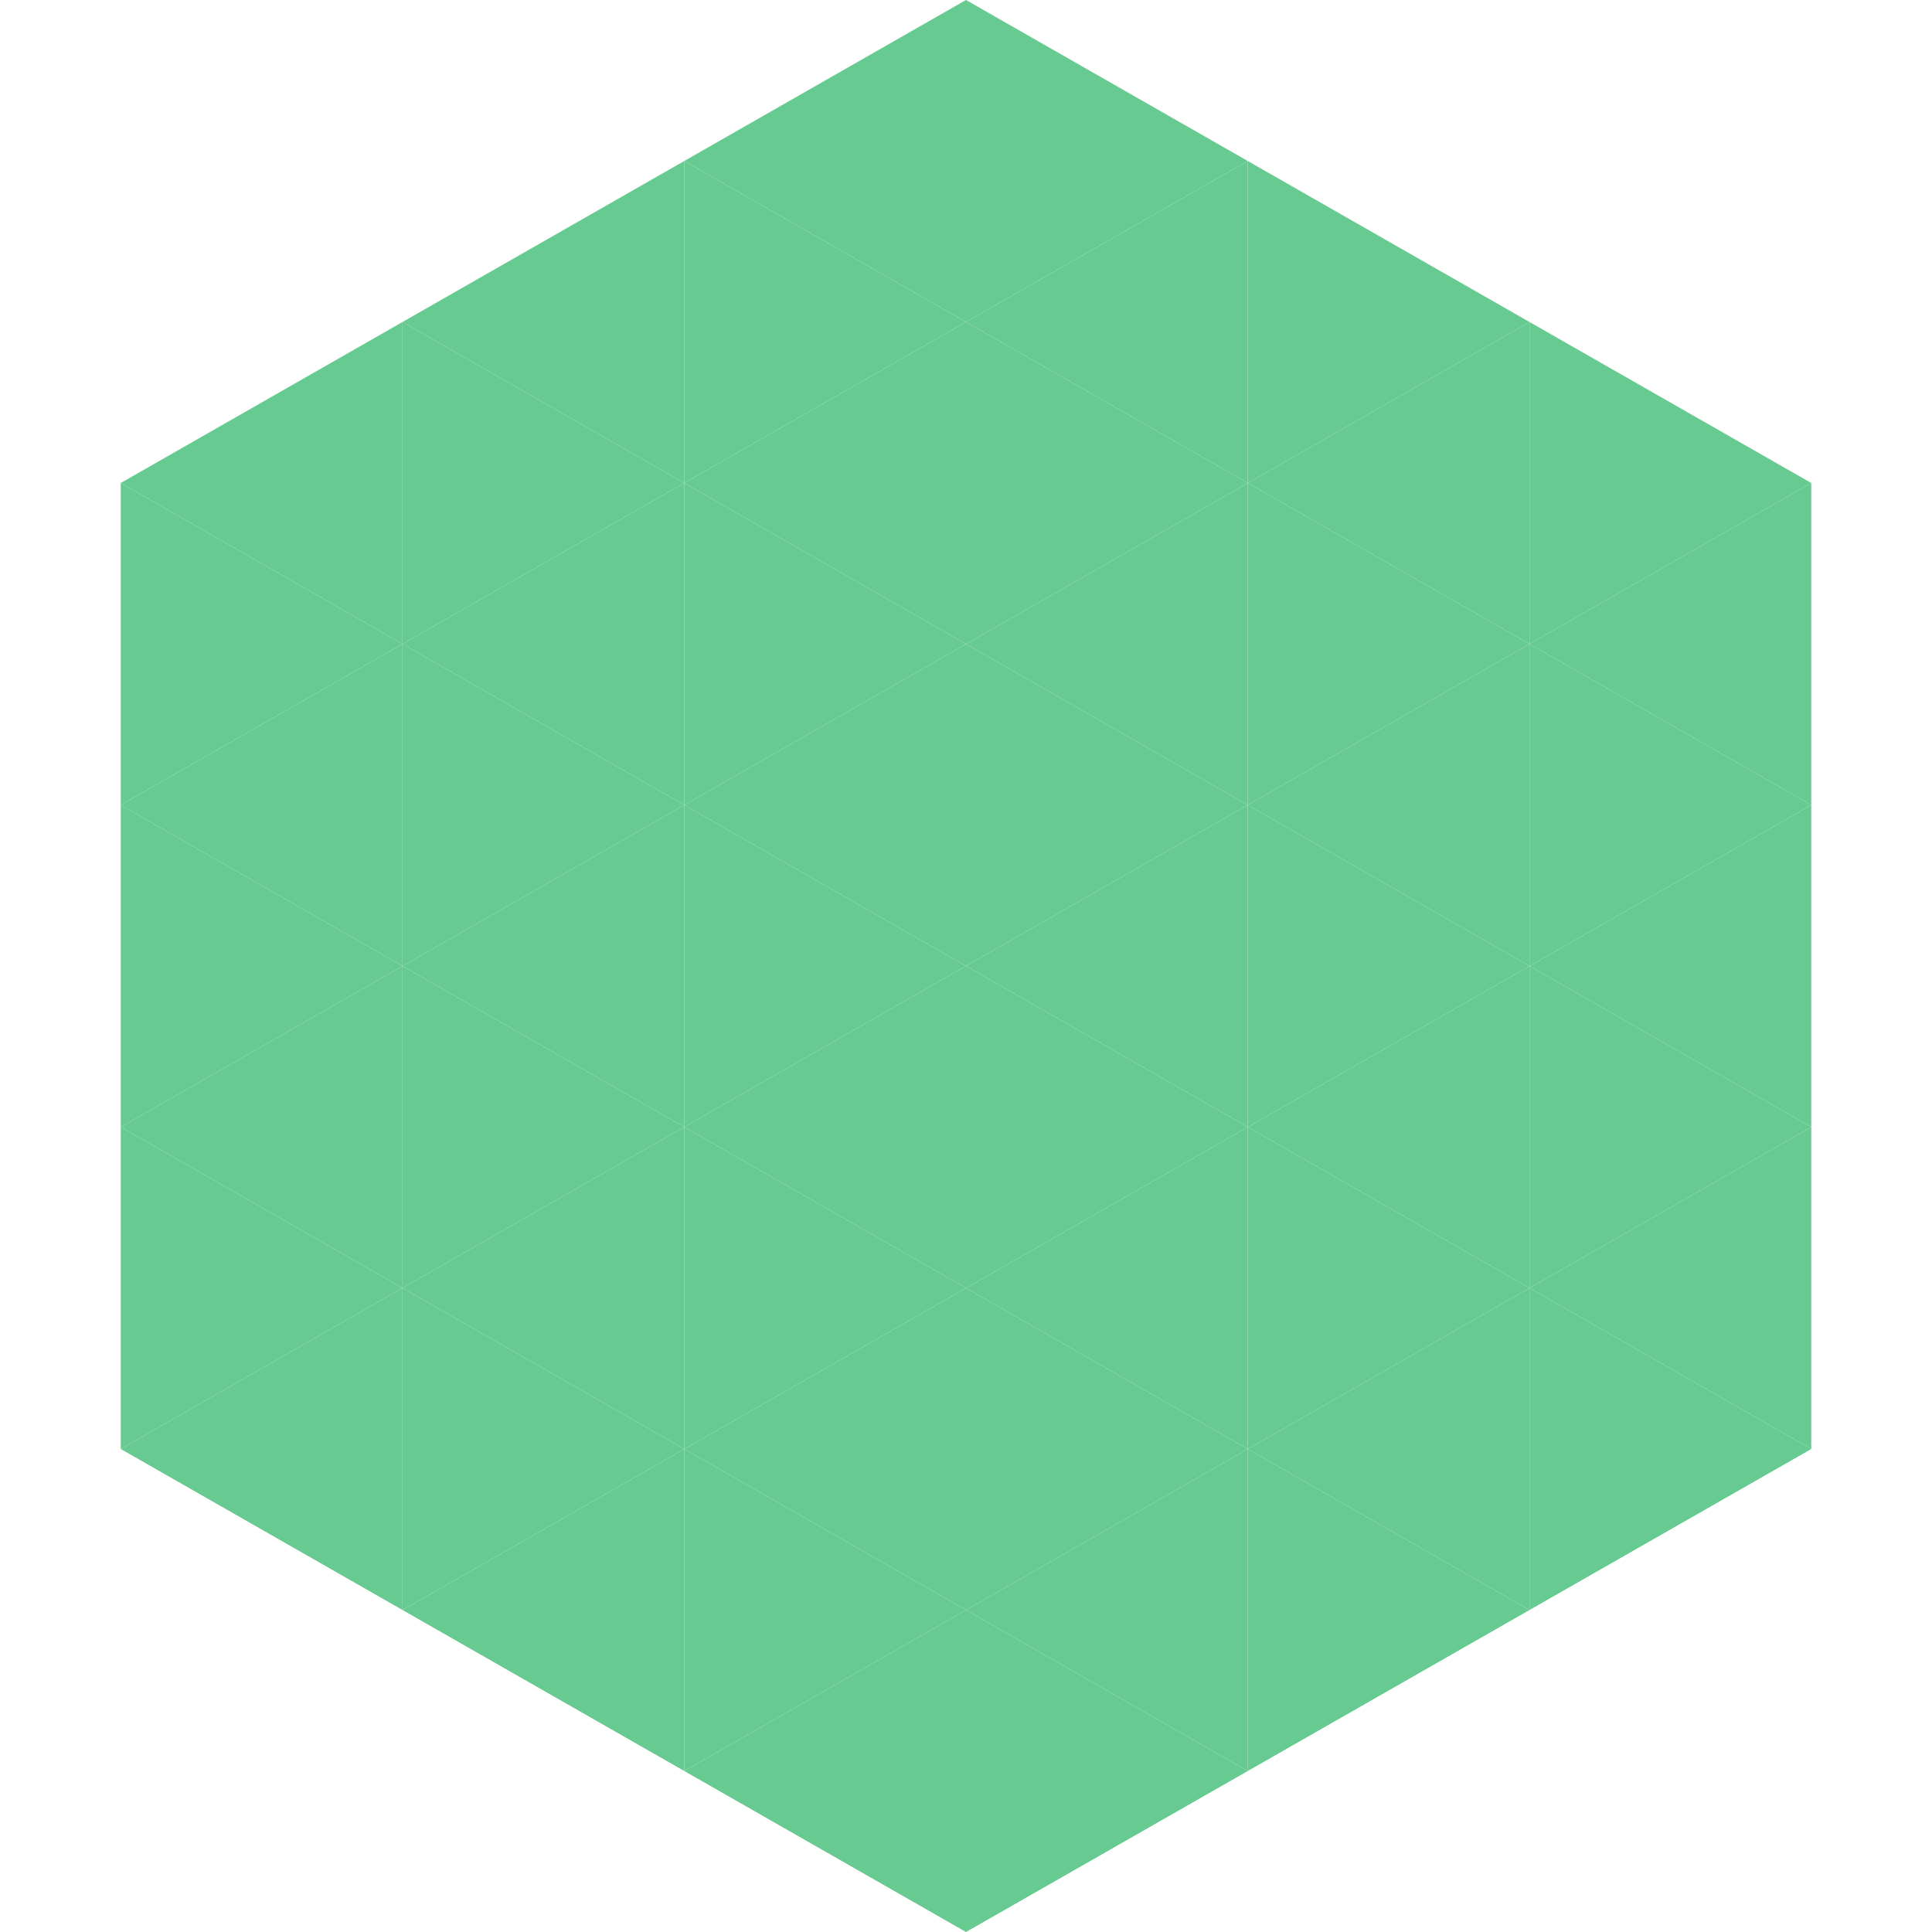
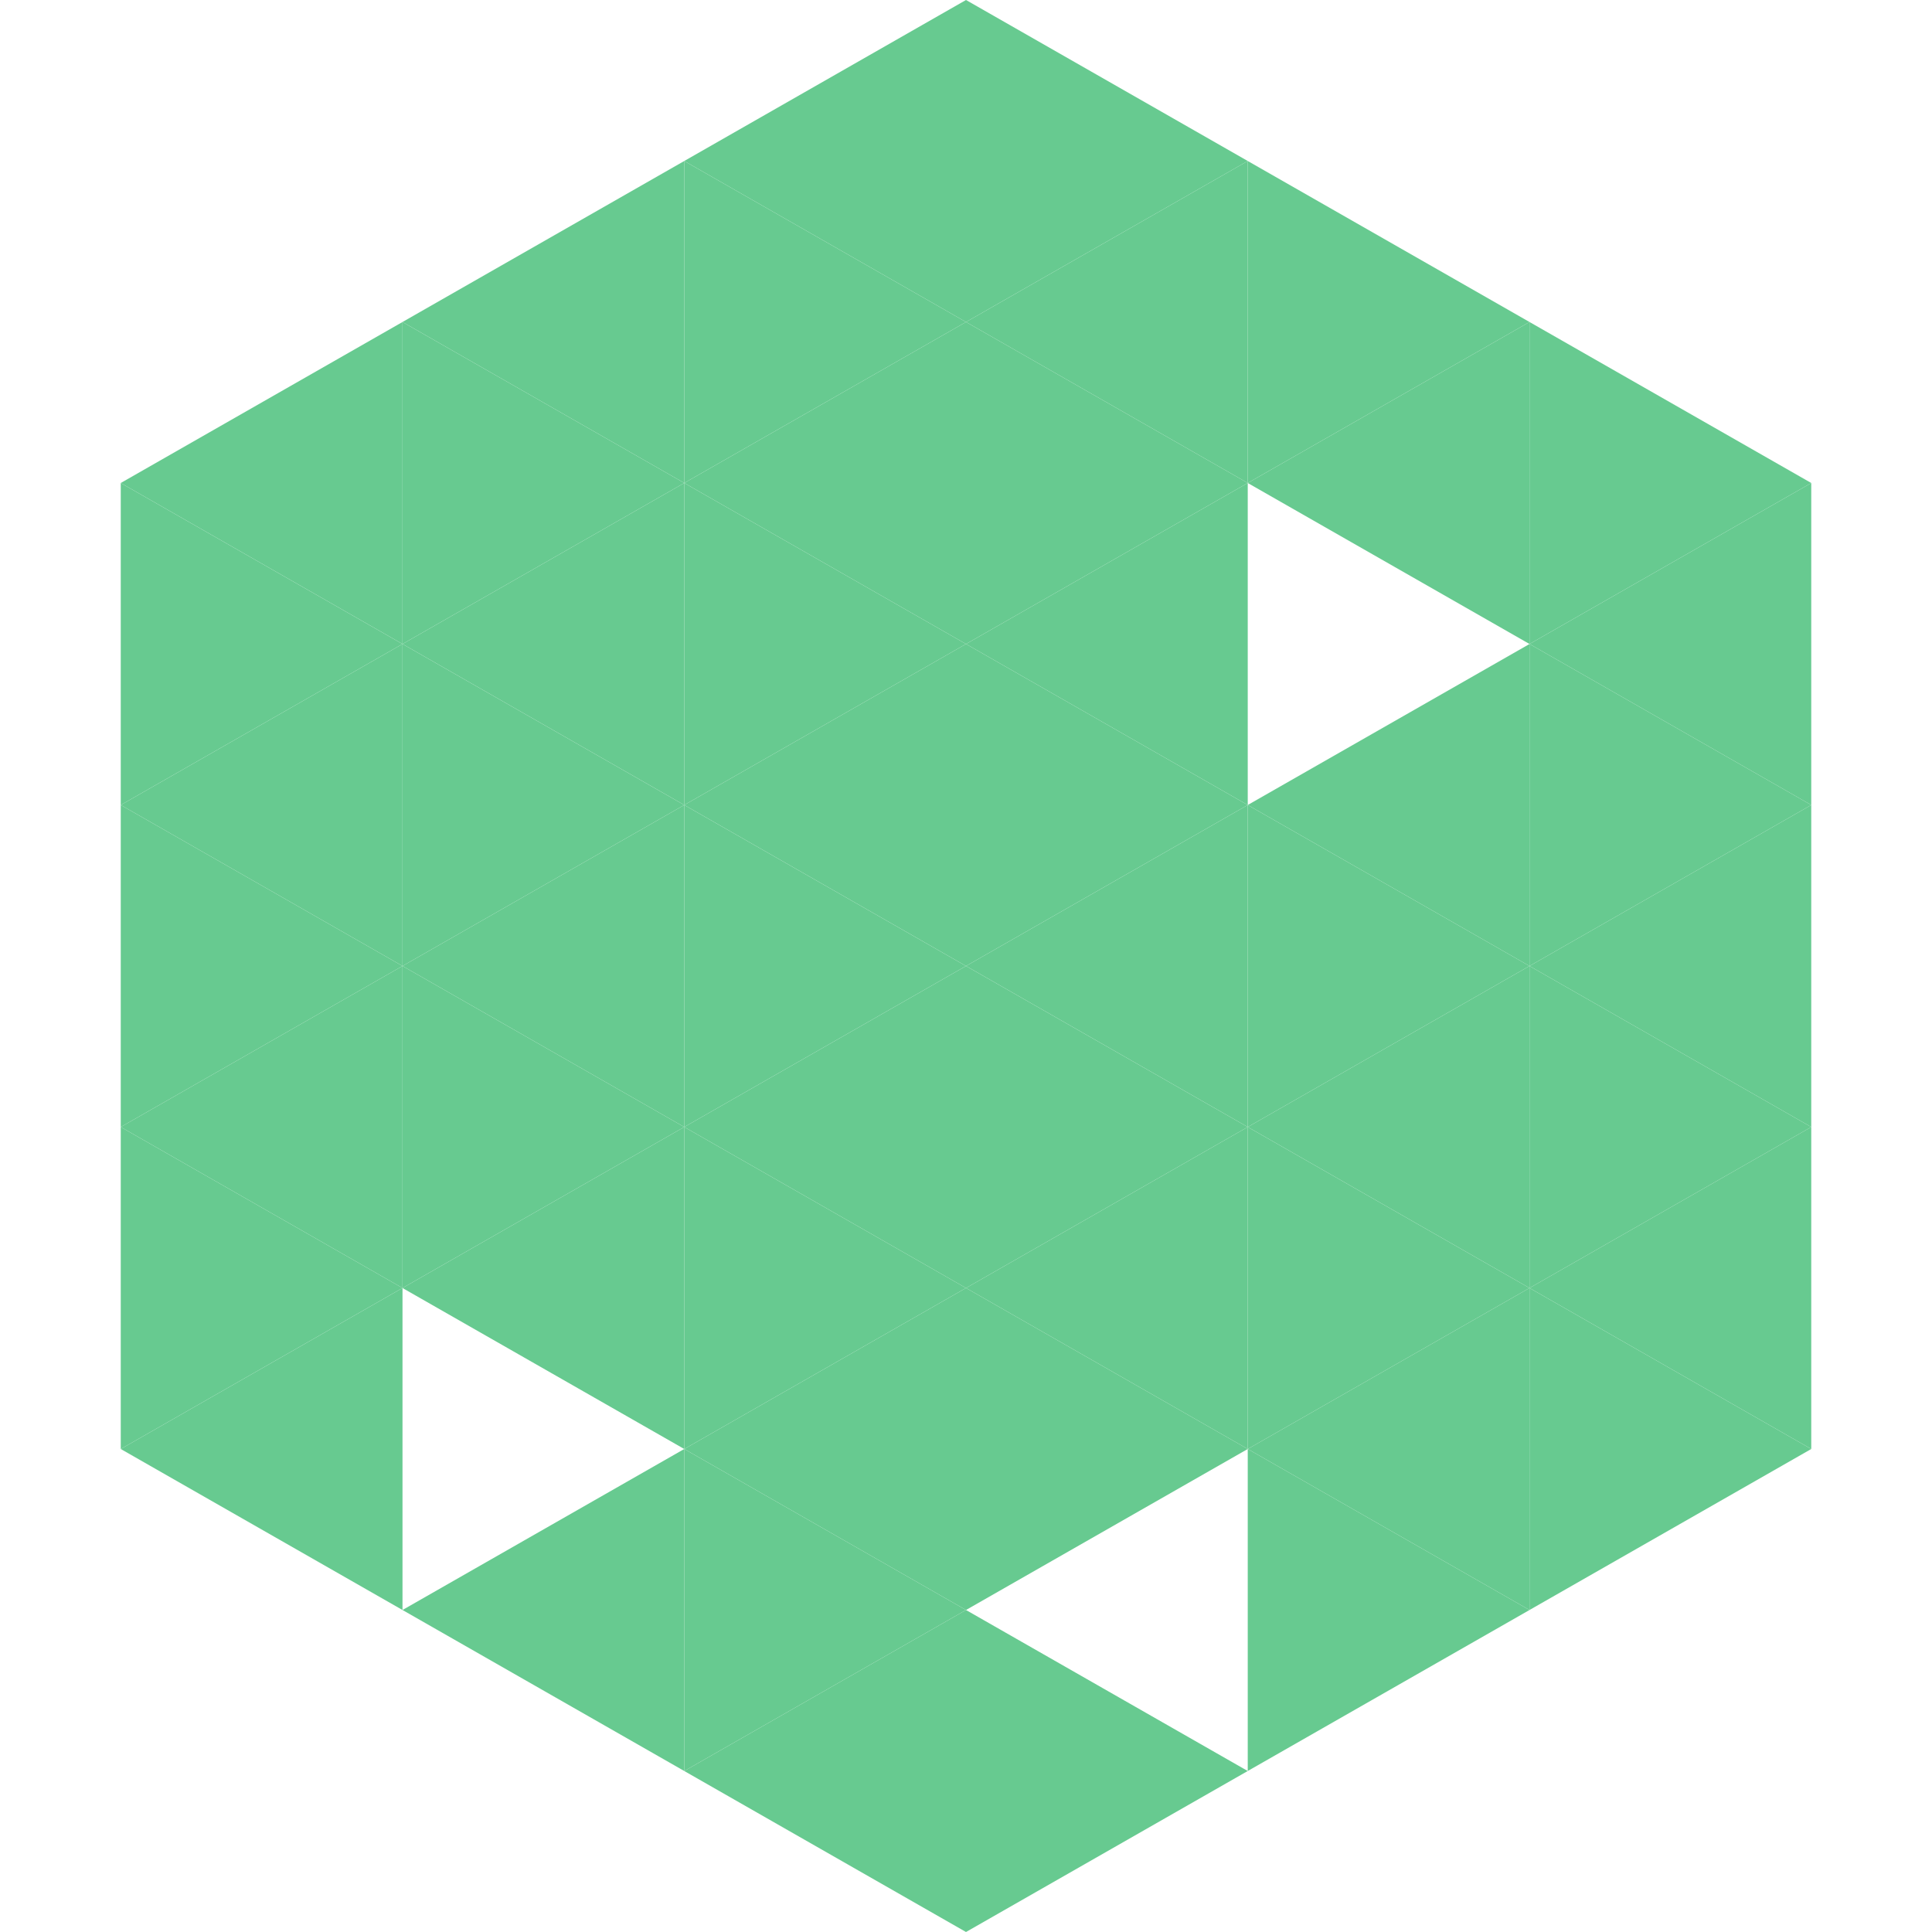
<svg xmlns="http://www.w3.org/2000/svg" width="240" height="240">
  <polygon points="50,40 15,60 50,80" style="fill:rgb(103,202,144)" />
  <polygon points="190,40 225,60 190,80" style="fill:rgb(103,202,144)" />
  <polygon points="15,60 50,80 15,100" style="fill:rgb(103,202,144)" />
  <polygon points="225,60 190,80 225,100" style="fill:rgb(103,202,144)" />
  <polygon points="50,80 15,100 50,120" style="fill:rgb(103,202,144)" />
  <polygon points="190,80 225,100 190,120" style="fill:rgb(103,202,144)" />
  <polygon points="15,100 50,120 15,140" style="fill:rgb(103,202,144)" />
  <polygon points="225,100 190,120 225,140" style="fill:rgb(103,202,144)" />
  <polygon points="50,120 15,140 50,160" style="fill:rgb(103,202,144)" />
  <polygon points="190,120 225,140 190,160" style="fill:rgb(103,202,144)" />
  <polygon points="15,140 50,160 15,180" style="fill:rgb(103,202,144)" />
  <polygon points="225,140 190,160 225,180" style="fill:rgb(103,202,144)" />
  <polygon points="50,160 15,180 50,200" style="fill:rgb(103,202,144)" />
  <polygon points="190,160 225,180 190,200" style="fill:rgb(103,202,144)" />
  <polygon points="15,180 50,200 15,220" style="fill:rgb(255,255,255); fill-opacity:0" />
  <polygon points="225,180 190,200 225,220" style="fill:rgb(255,255,255); fill-opacity:0" />
  <polygon points="50,0 85,20 50,40" style="fill:rgb(255,255,255); fill-opacity:0" />
  <polygon points="190,0 155,20 190,40" style="fill:rgb(255,255,255); fill-opacity:0" />
  <polygon points="85,20 50,40 85,60" style="fill:rgb(103,202,144)" />
  <polygon points="155,20 190,40 155,60" style="fill:rgb(103,202,144)" />
  <polygon points="50,40 85,60 50,80" style="fill:rgb(103,202,144)" />
  <polygon points="190,40 155,60 190,80" style="fill:rgb(103,202,144)" />
  <polygon points="85,60 50,80 85,100" style="fill:rgb(103,202,144)" />
-   <polygon points="155,60 190,80 155,100" style="fill:rgb(103,202,144)" />
  <polygon points="50,80 85,100 50,120" style="fill:rgb(103,202,144)" />
  <polygon points="190,80 155,100 190,120" style="fill:rgb(103,202,144)" />
  <polygon points="85,100 50,120 85,140" style="fill:rgb(103,202,144)" />
  <polygon points="155,100 190,120 155,140" style="fill:rgb(103,202,144)" />
  <polygon points="50,120 85,140 50,160" style="fill:rgb(103,202,144)" />
  <polygon points="190,120 155,140 190,160" style="fill:rgb(103,202,144)" />
  <polygon points="85,140 50,160 85,180" style="fill:rgb(103,202,144)" />
  <polygon points="155,140 190,160 155,180" style="fill:rgb(103,202,144)" />
-   <polygon points="50,160 85,180 50,200" style="fill:rgb(103,202,144)" />
  <polygon points="190,160 155,180 190,200" style="fill:rgb(103,202,144)" />
  <polygon points="85,180 50,200 85,220" style="fill:rgb(103,202,144)" />
  <polygon points="155,180 190,200 155,220" style="fill:rgb(103,202,144)" />
  <polygon points="120,0 85,20 120,40" style="fill:rgb(103,202,144)" />
  <polygon points="120,0 155,20 120,40" style="fill:rgb(103,202,144)" />
  <polygon points="85,20 120,40 85,60" style="fill:rgb(103,202,144)" />
  <polygon points="155,20 120,40 155,60" style="fill:rgb(103,202,144)" />
  <polygon points="120,40 85,60 120,80" style="fill:rgb(103,202,144)" />
  <polygon points="120,40 155,60 120,80" style="fill:rgb(103,202,144)" />
  <polygon points="85,60 120,80 85,100" style="fill:rgb(103,202,144)" />
  <polygon points="155,60 120,80 155,100" style="fill:rgb(103,202,144)" />
  <polygon points="120,80 85,100 120,120" style="fill:rgb(103,202,144)" />
  <polygon points="120,80 155,100 120,120" style="fill:rgb(103,202,144)" />
  <polygon points="85,100 120,120 85,140" style="fill:rgb(103,202,144)" />
  <polygon points="155,100 120,120 155,140" style="fill:rgb(103,202,144)" />
  <polygon points="120,120 85,140 120,160" style="fill:rgb(103,202,144)" />
  <polygon points="120,120 155,140 120,160" style="fill:rgb(103,202,144)" />
  <polygon points="85,140 120,160 85,180" style="fill:rgb(103,202,144)" />
  <polygon points="155,140 120,160 155,180" style="fill:rgb(103,202,144)" />
  <polygon points="120,160 85,180 120,200" style="fill:rgb(103,202,144)" />
  <polygon points="120,160 155,180 120,200" style="fill:rgb(103,202,144)" />
  <polygon points="85,180 120,200 85,220" style="fill:rgb(103,202,144)" />
-   <polygon points="155,180 120,200 155,220" style="fill:rgb(103,202,144)" />
  <polygon points="120,200 85,220 120,240" style="fill:rgb(103,202,144)" />
  <polygon points="120,200 155,220 120,240" style="fill:rgb(103,202,144)" />
  <polygon points="85,220 120,240 85,260" style="fill:rgb(255,255,255); fill-opacity:0" />
  <polygon points="155,220 120,240 155,260" style="fill:rgb(255,255,255); fill-opacity:0" />
</svg>